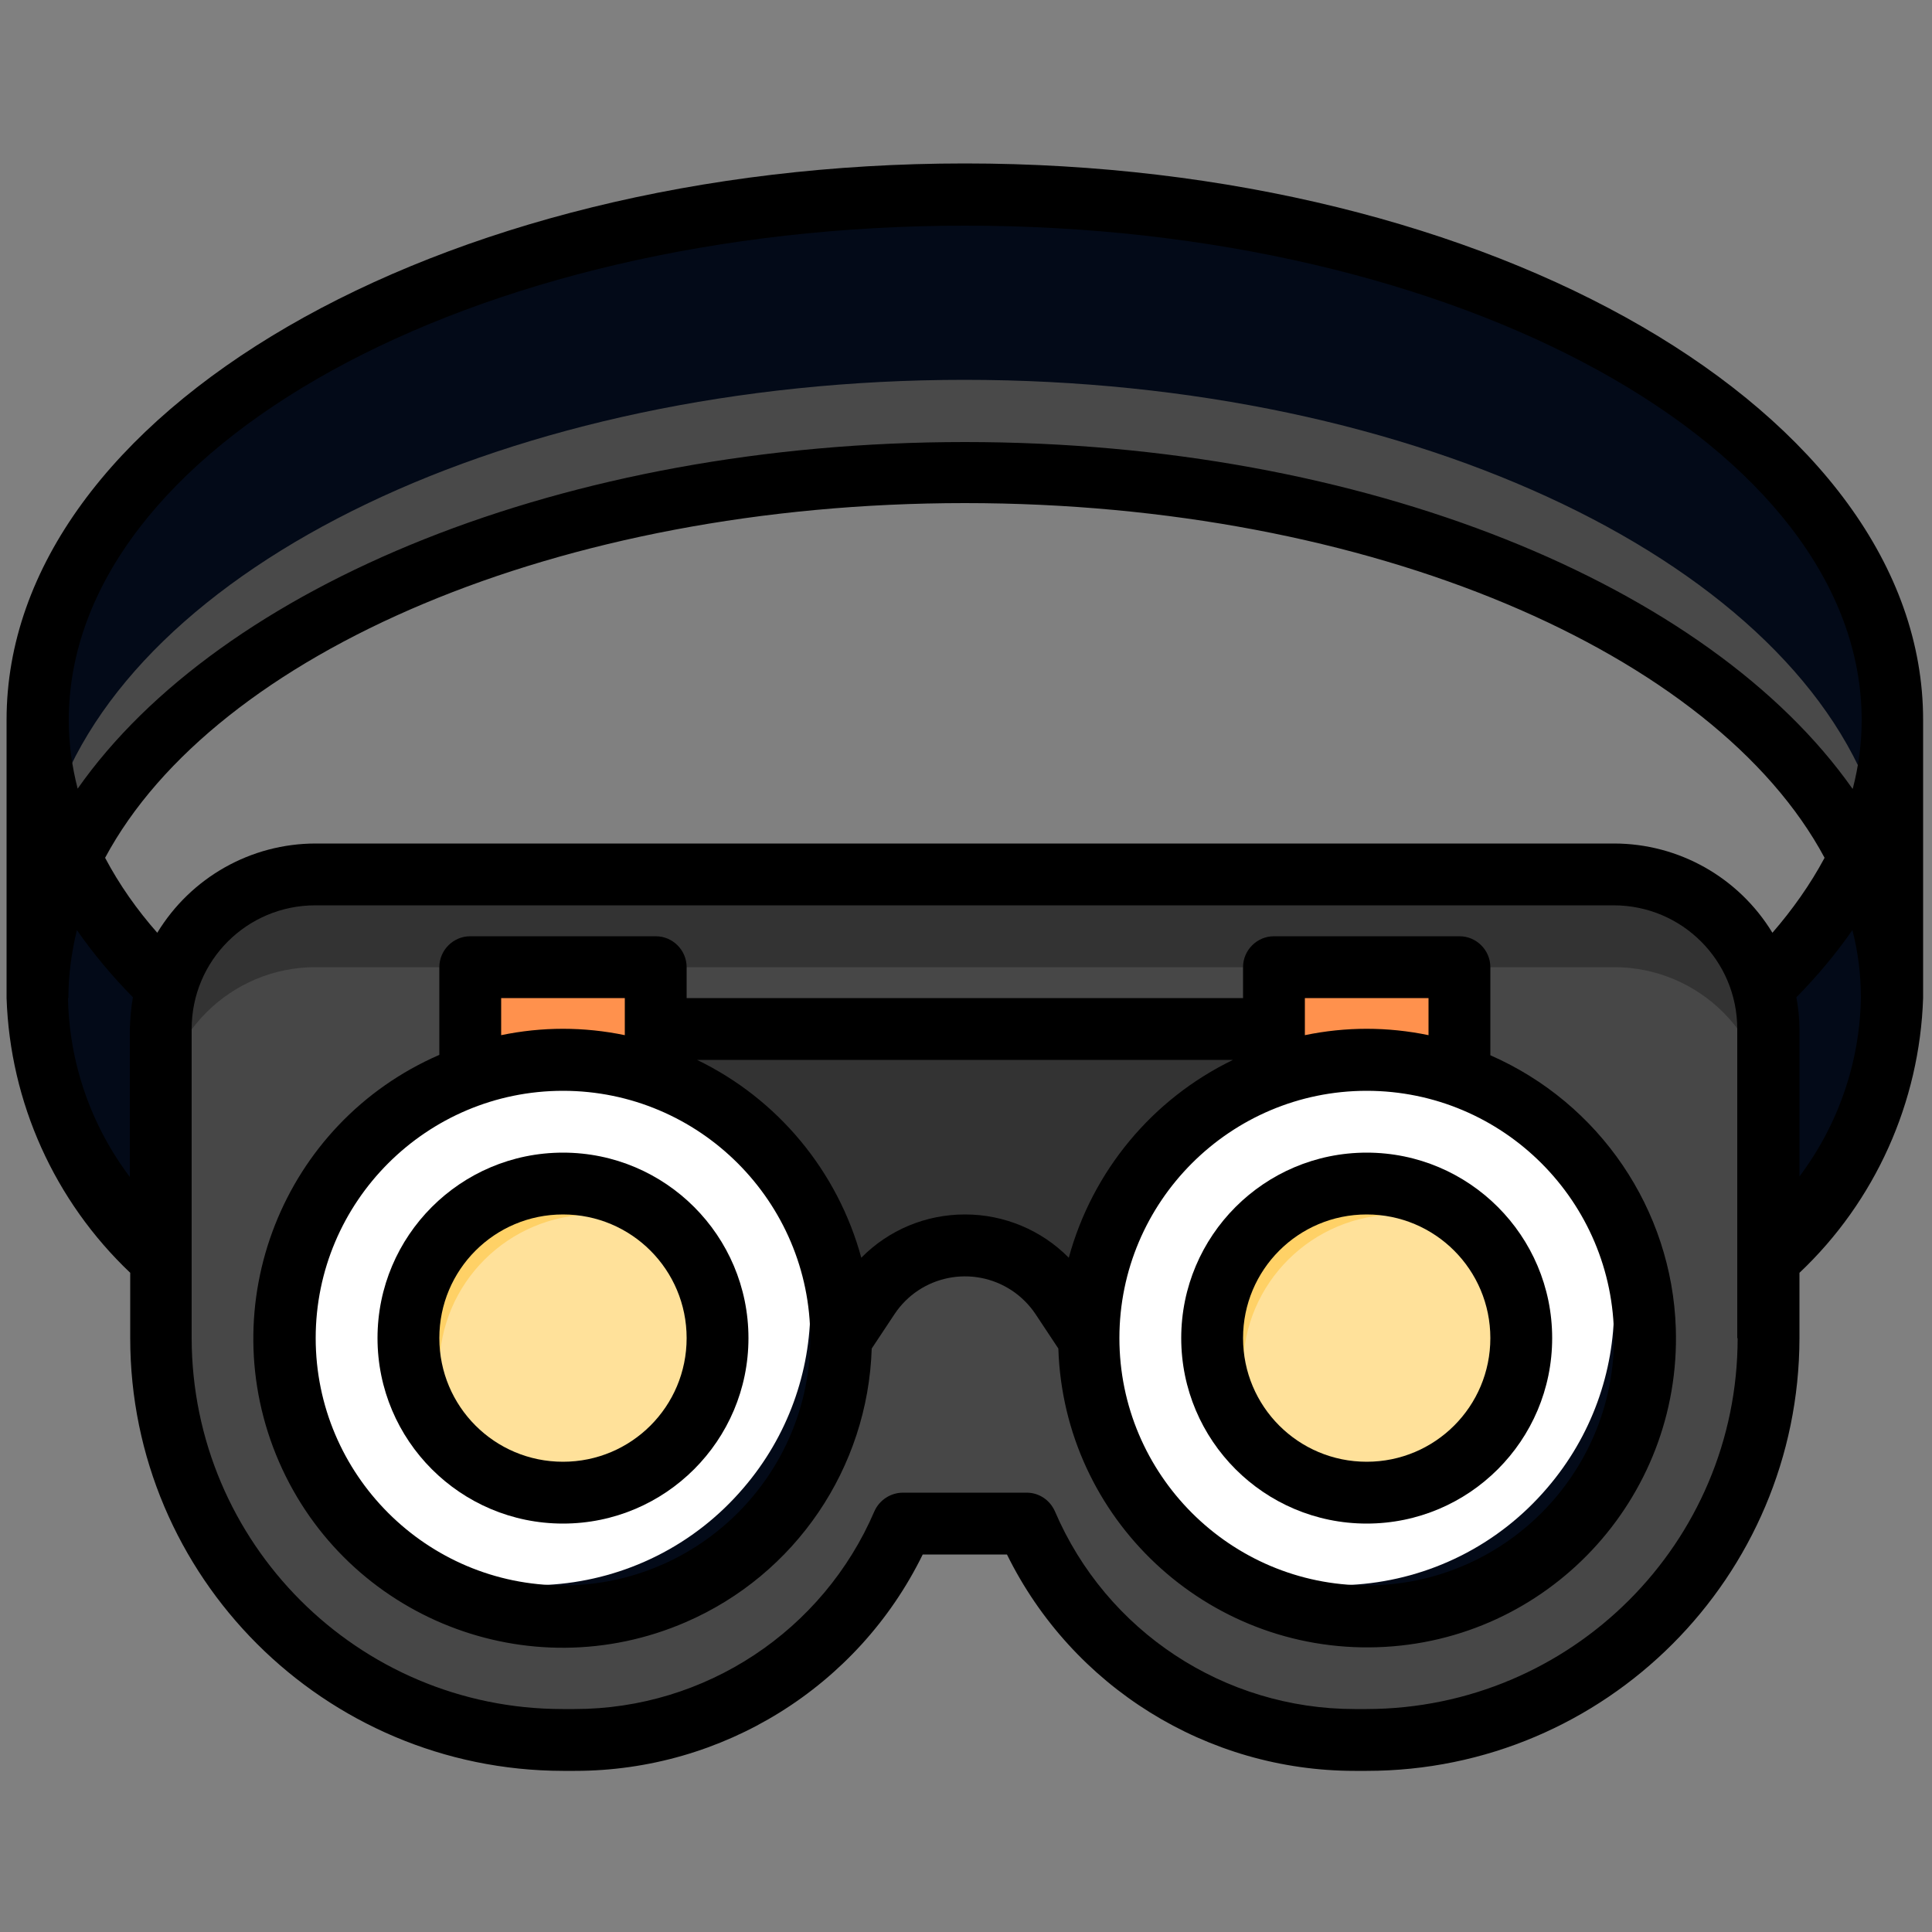
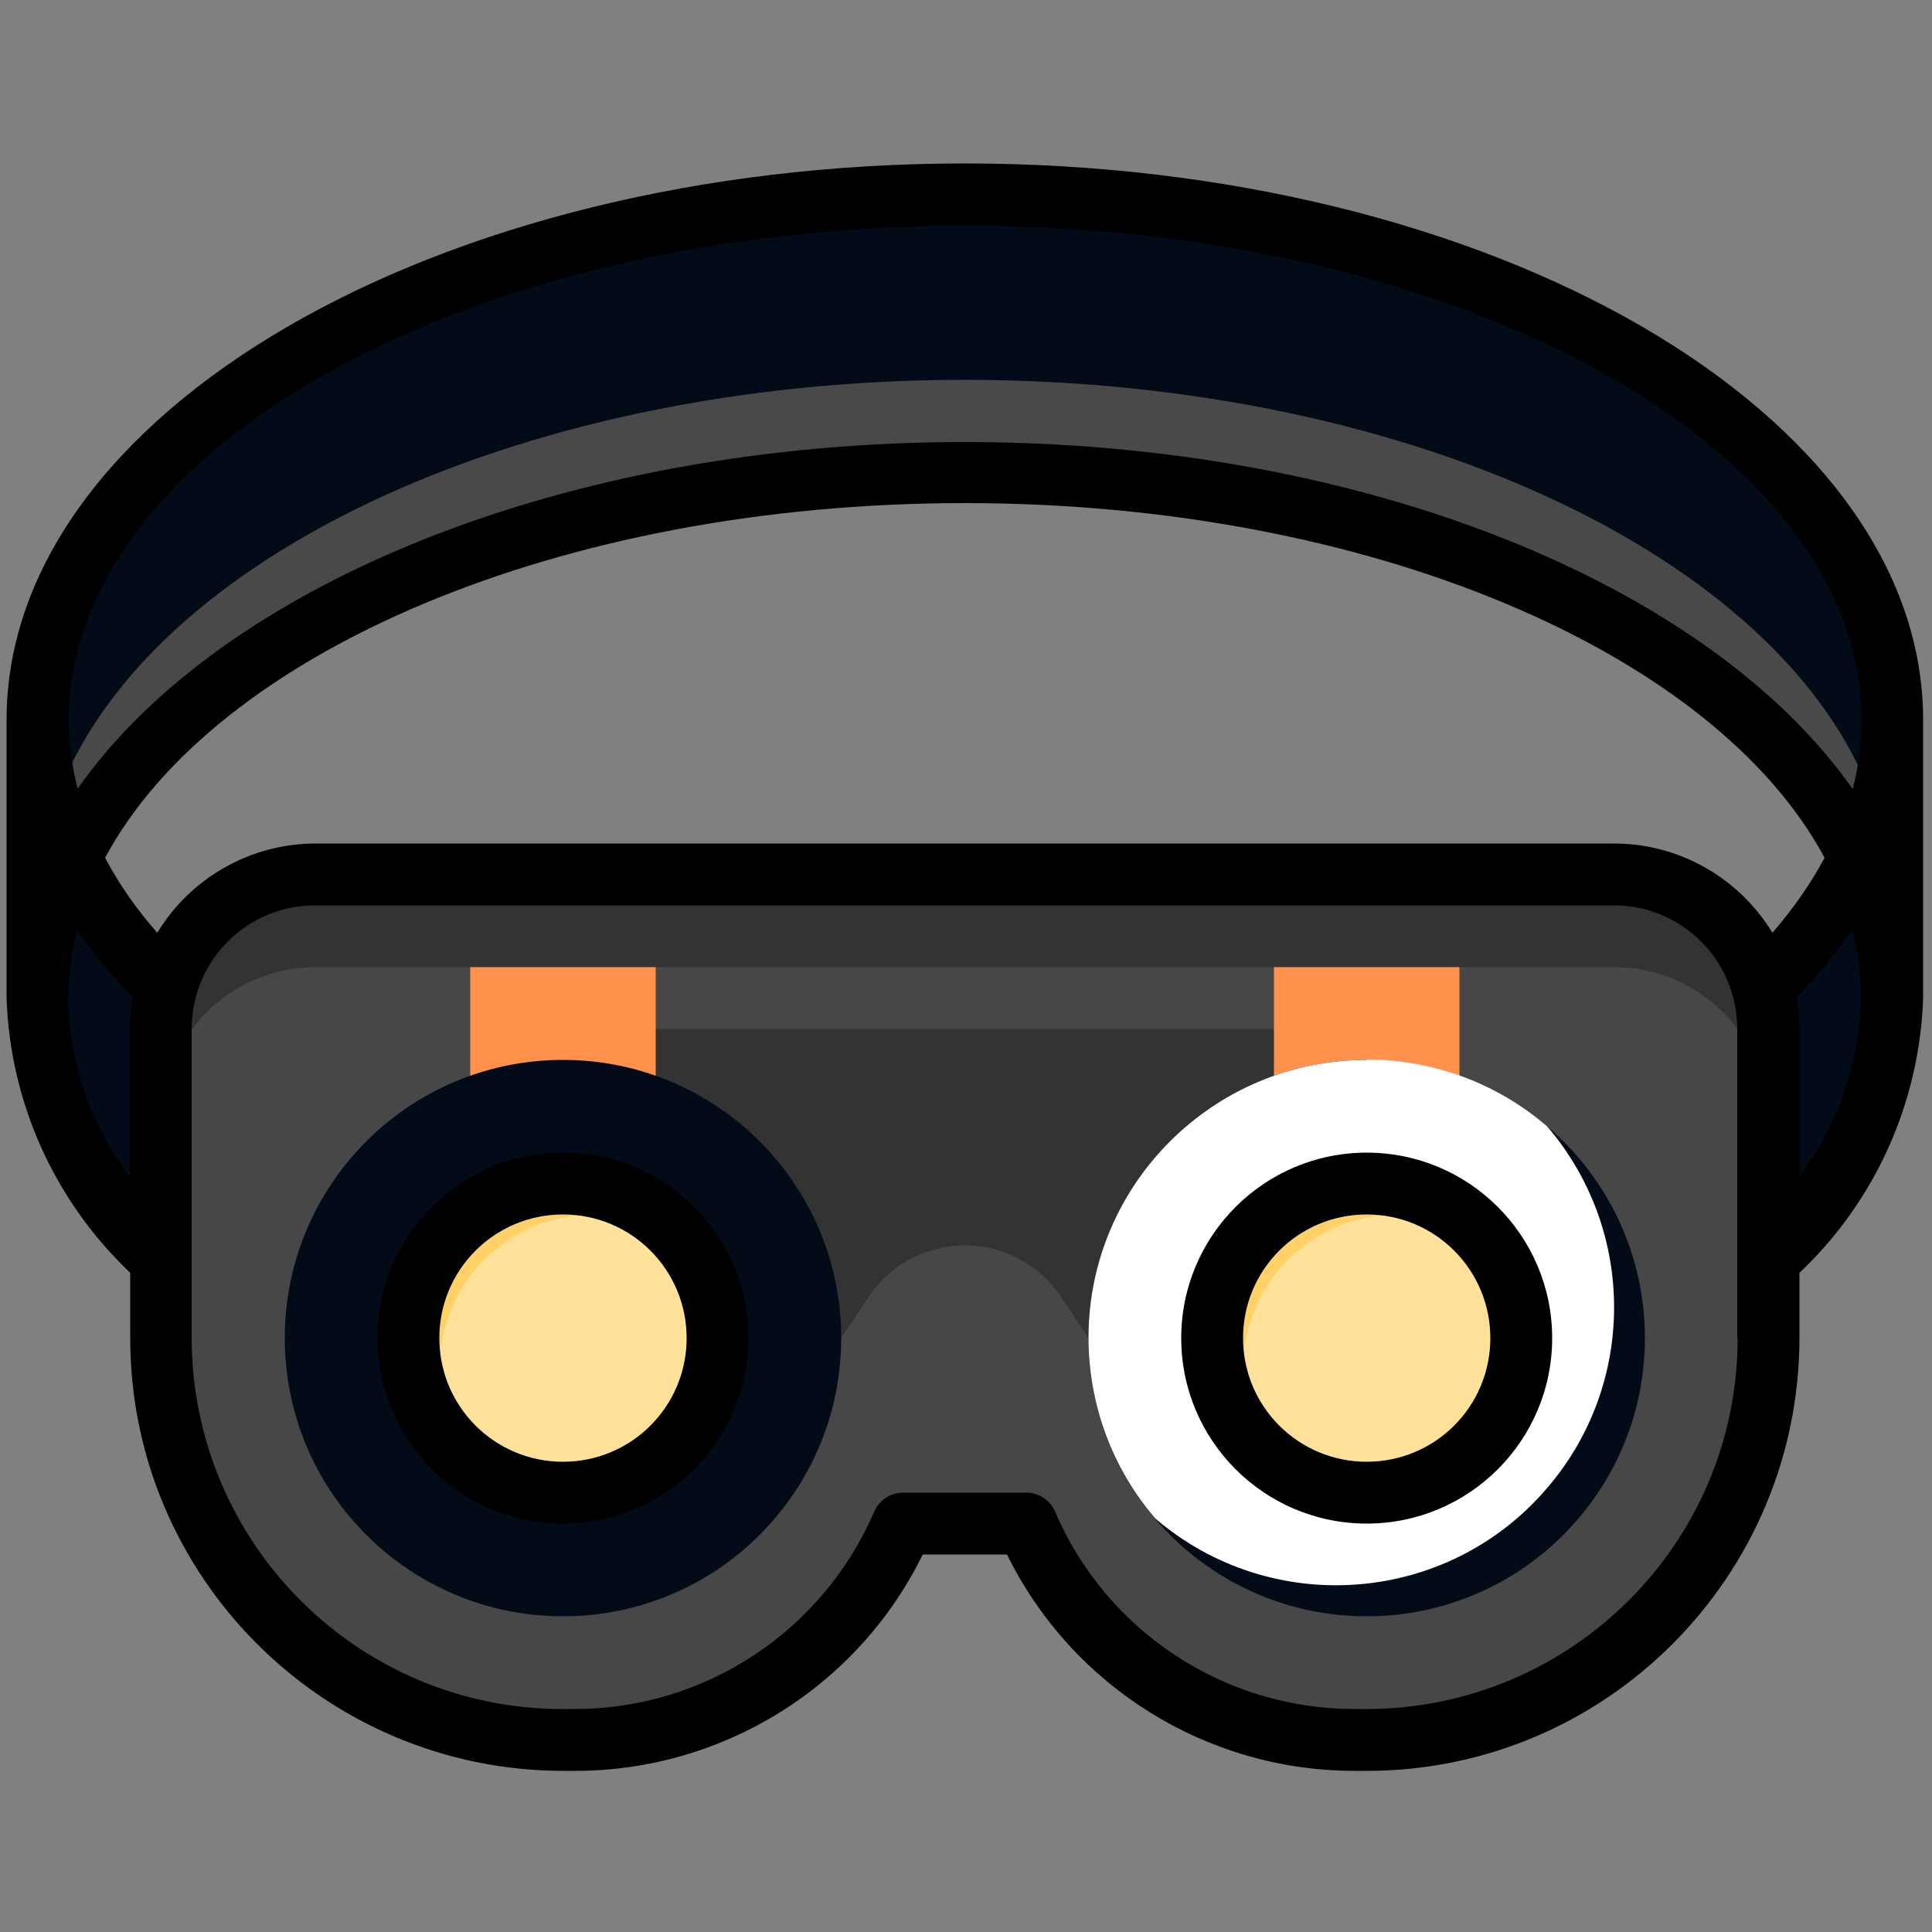
<svg xmlns="http://www.w3.org/2000/svg" id="Layer_1" version="1.1" viewBox="0 0 500 500">
  <rect x="0" y="0" width="500" height="500" fill="#808080" stroke="none" />
  <defs>
    <style>
      .st0 {
        fill: #474747;
      }

      .st1 {
        fill: #ffd166;
      }

      .st2 {
        fill: #ff914d;
      }

      .st3 {
        fill: #ffe19a;
      }

      .st4 {
        fill: #fff;
      }

      .st5 {
        fill: #030a18;
      }

      .st6 {
        fill: #494949;
      }

      .st7 {
        fill: #333;
      }
    </style>
  </defs>
-   <rect class="st5" x="-114.9" y="17.8" width="82.8" height="82.8" />
  <rect class="st2" x="-114.9" y="105.7" width="82.8" height="82.8" />
  <rect class="st7" x="-114.9" y="193.6" width="82.8" height="82.8" />
  <rect class="st1" x="-114.9" y="281.5" width="82.8" height="82.8" />
  <rect class="st4" x="-114.9" y="369.4" width="82.8" height="82.8" />
  <g id="Layer_27">
    <path class="st5" d="M489.7,186.3c0,12.5-3,24.9-8.6,36.1-27.7-57.7-120.8-100.1-231.4-100.1S45.9,164.7,18.3,222.4c-5.6-11.2-8.5-23.6-8.6-36.1,0-75.1,107.4-136,240-136s240,60.9,240,136Z" />
    <path class="st6" d="M249.7,98.3c-118,0-216.1,48.3-236.2,111.9,1.3,4.2,2.9,8.2,4.7,12.2,27.7-57.7,120.8-100.1,231.4-100.1s203.8,42.4,231.4,100.1c1.9-3.9,3.5-8,4.7-12.2-20.1-63.6-118.1-111.9-236.2-111.9Z" />
    <path class="st7" d="M350.6,450.3h3.1c57.4,0,104-46.6,104-104v-80c0-22.1-17.9-40-40-40H81.7c-22.1,0-40,17.9-40,40v80c0,57.4,46.6,104,104,104h3.1c37,0,70.4-22,84.9-56h32c14.6,34,48,56,84.9,56Z" />
    <path class="st0" d="M417.7,250.3H81.7c-22.1,0-40,17.9-40,40v56c0,57.4,46.6,104,104,104h3.1c37,0,70.4-22,84.9-56h32c14.6,34,48,56,84.9,56h3.1c57.4,0,104-46.6,104-104v-56c0-22.1-17.9-40-40-40Z" />
    <path class="st7" d="M145.7,266.3v80h72l7.1-10.7c5.5-8.3,14.9-13.3,24.9-13.3,10,0,19.3,5,24.9,13.3l7.1,10.7h72v-80h-208Z" />
    <path class="st2" d="M121.7,278.4v-28.1h48v28.1" />
    <path class="st2" d="M329.7,278.4v-28.1h48v28.1" />
    <path class="st5" d="M43.1,255.6c-10.2-9.5-18.6-20.7-24.9-33.2-5.6,11.2-8.5,23.4-8.6,35.9,1,26.1,12.5,50.6,32,67.9l1.4-70.6Z" />
    <path class="st5" d="M456.3,255.6c10.2-9.5,18.6-20.7,24.9-33.2,5.6,11.2,8.5,23.4,8.6,35.9-1,26.1-12.5,50.6-32,67.9l-1.4-70.6Z" />
-     <path class="st4" d="M9.7,258.3v-72l8.6,36.1-8.6,35.9Z" />
    <path class="st4" d="M489.7,258.3v-72l-8.6,36.1" />
    <circle class="st5" cx="145.7" cy="346.3" r="72" />
-     <path class="st4" d="M145.7,274.3c-39.7,0-72,32.2-72,71.9,0,17.2,6.1,33.8,17.3,46.8,30.2,25.8,75.6,22.3,101.4-7.9,23.1-26.9,23.1-66.6,0-93.6-13-11.2-29.6-17.3-46.7-17.3Z" />
    <circle class="st1" cx="145.7" cy="346.3" r="40" />
    <path class="st3" d="M153.7,314.3c-22,0-39.9,17.7-40,39.7,0,8.8,2.8,17.3,8.1,24.2,17.5,13.3,42.5,9.9,55.8-7.7,10.8-14.2,10.8-33.9,0-48.2-6.9-5.2-15.3-8.1-23.9-8.1Z" />
    <circle class="st5" cx="353.7" cy="346.3" r="72" />
    <path class="st4" d="M353.7,274.3c-39.7,0-72,32.2-72,71.9,0,17.2,6.1,33.8,17.3,46.8,30.2,25.8,75.6,22.3,101.4-7.9,23.1-26.9,23.1-66.6,0-93.6-13-11.2-29.6-17.3-46.7-17.3Z" />
    <circle class="st1" cx="353.7" cy="346.3" r="40" />
    <path class="st3" d="M361.7,314.3c-22,0-39.9,17.7-40,39.7,0,8.8,2.8,17.3,8.1,24.2,17.5,13.3,42.5,9.9,55.8-7.7,10.8-14.2,10.8-33.9,0-48.1-6.9-5.2-15.3-8.1-23.9-8.1Z" />
    <path d="M145.7,298.3c-26.5,0-48,21.5-48,48s21.5,48,48,48,48-21.5,48-48c0-26.5-21.5-48-48-48ZM145.7,378.3c-17.7,0-32-14.3-32-32s14.3-32,32-32,32,14.3,32,32-14.3,32-32,32Z" />
    <path d="M353.7,298.3c-26.5,0-48,21.5-48,48s21.5,48,48,48,48-21.5,48-48c0-26.5-21.5-48-48-48ZM353.7,378.3c-17.7,0-32-14.3-32-32s14.3-32,32-32,32,14.3,32,32-14.3,32-32,32Z" />
-     <path d="M385.7,273v-22.7c0-4.4-3.6-8-8-8h-48c-4.4,0-8,3.6-8,8v8h-144v-8c0-4.4-3.6-8-8-8h-48c-4.4,0-8,3.6-8,8v22.7c-40.5,17.6-59.1,64.7-41.5,105.3,17.6,40.5,64.7,59.1,105.3,41.5,28.4-12.3,47.1-39.9,48.1-70.8l5.9-8.9c6.7-10.1,20.3-12.8,30.4-6.1,2.4,1.6,4.5,3.7,6.1,6.1l5.9,8.9c1.4,44.1,38.4,78.7,82.5,77.3s78.7-38.4,77.3-82.5c-1-30.8-19.7-58.3-48-70.7ZM369.7,258.3v9.6c-10.6-2.2-21.4-2.2-32,0v-9.6h32ZM129.7,258.3h32v9.6c-10.6-2.2-21.4-2.2-32,0v-9.6ZM145.7,410.3c-35.3,0-64-28.7-64-64s28.7-64,64-64,64,28.7,64,64c0,35.3-28.7,64-64,64ZM249.7,314.3c-10.1,0-19.7,4-26.8,11.2-6.1-22.4-21.6-41.1-42.5-51.2h138.7c-20.9,10.1-36.4,28.8-42.5,51.2-7.1-7.2-16.8-11.2-26.8-11.2h0ZM353.7,410.3c-35.3,0-64-28.7-64-64s28.7-64,64-64,64,28.7,64,64c0,35.3-28.7,64-64,64Z" />
    <path d="M249.7,42.3C113,42.3,1.7,106.9,1.7,186.3v72c.9,27,12.4,52.5,32,71.1v16.9c0,61.8,50.2,111.9,112,112h3.1c38.2,0,73.2-21.7,90-56h21.8c16.9,34.3,51.8,56,90,56h3.1c61.8,0,111.9-50.2,112-112v-16.9c19.6-18.5,31.1-44.1,32-71.1v-72c0-79.4-111.3-144-248-144ZM17.7,258.3c0-5.9.8-11.8,2.2-17.6,4.3,6.2,9.2,12,14.5,17.4-.5,2.7-.7,5.5-.8,8.2v38.3c-10.1-13.4-15.7-29.6-16-46.3ZM417.7,218.3H81.7c-16.8,0-32.3,8.8-41,23.1-5.2-5.9-9.8-12.4-13.5-19.4,28.4-53,117.4-91.8,222.5-91.8s194.1,38.8,222.5,91.8c-3.7,6.9-8.3,13.4-13.5,19.4-8.7-14.3-24.2-23.1-41-23.1h0ZM449.7,346.3c0,53-43,95.9-96,96h-3.1c-33.8,0-64.3-20.1-77.6-51.2-1.3-2.9-4.1-4.8-7.3-4.8h-32c-3.2,0-6.1,1.9-7.4,4.8-13.3,31-43.8,51.2-77.6,51.2h-3.1c-53,0-95.9-43-96-96v-80c0-17.7,14.3-32,32-32h336c17.7,0,32,14.3,32,32v80ZM465.7,304.6v-38.3c0-2.7-.3-5.5-.8-8.2,5.3-5.4,10.2-11.2,14.5-17.4,1.5,5.8,2.2,11.7,2.2,17.6-.3,16.7-5.9,32.9-16,46.3h0ZM479.4,204.1c-37-52.6-126-89.7-229.7-89.7S57,151.5,20.1,204.1c-1.5-5.8-2.3-11.7-2.3-17.7,0-70.6,104.1-128,232-128s232,57.4,232,128c0,6-.8,11.9-2.3,17.7Z" />
  </g>
</svg>